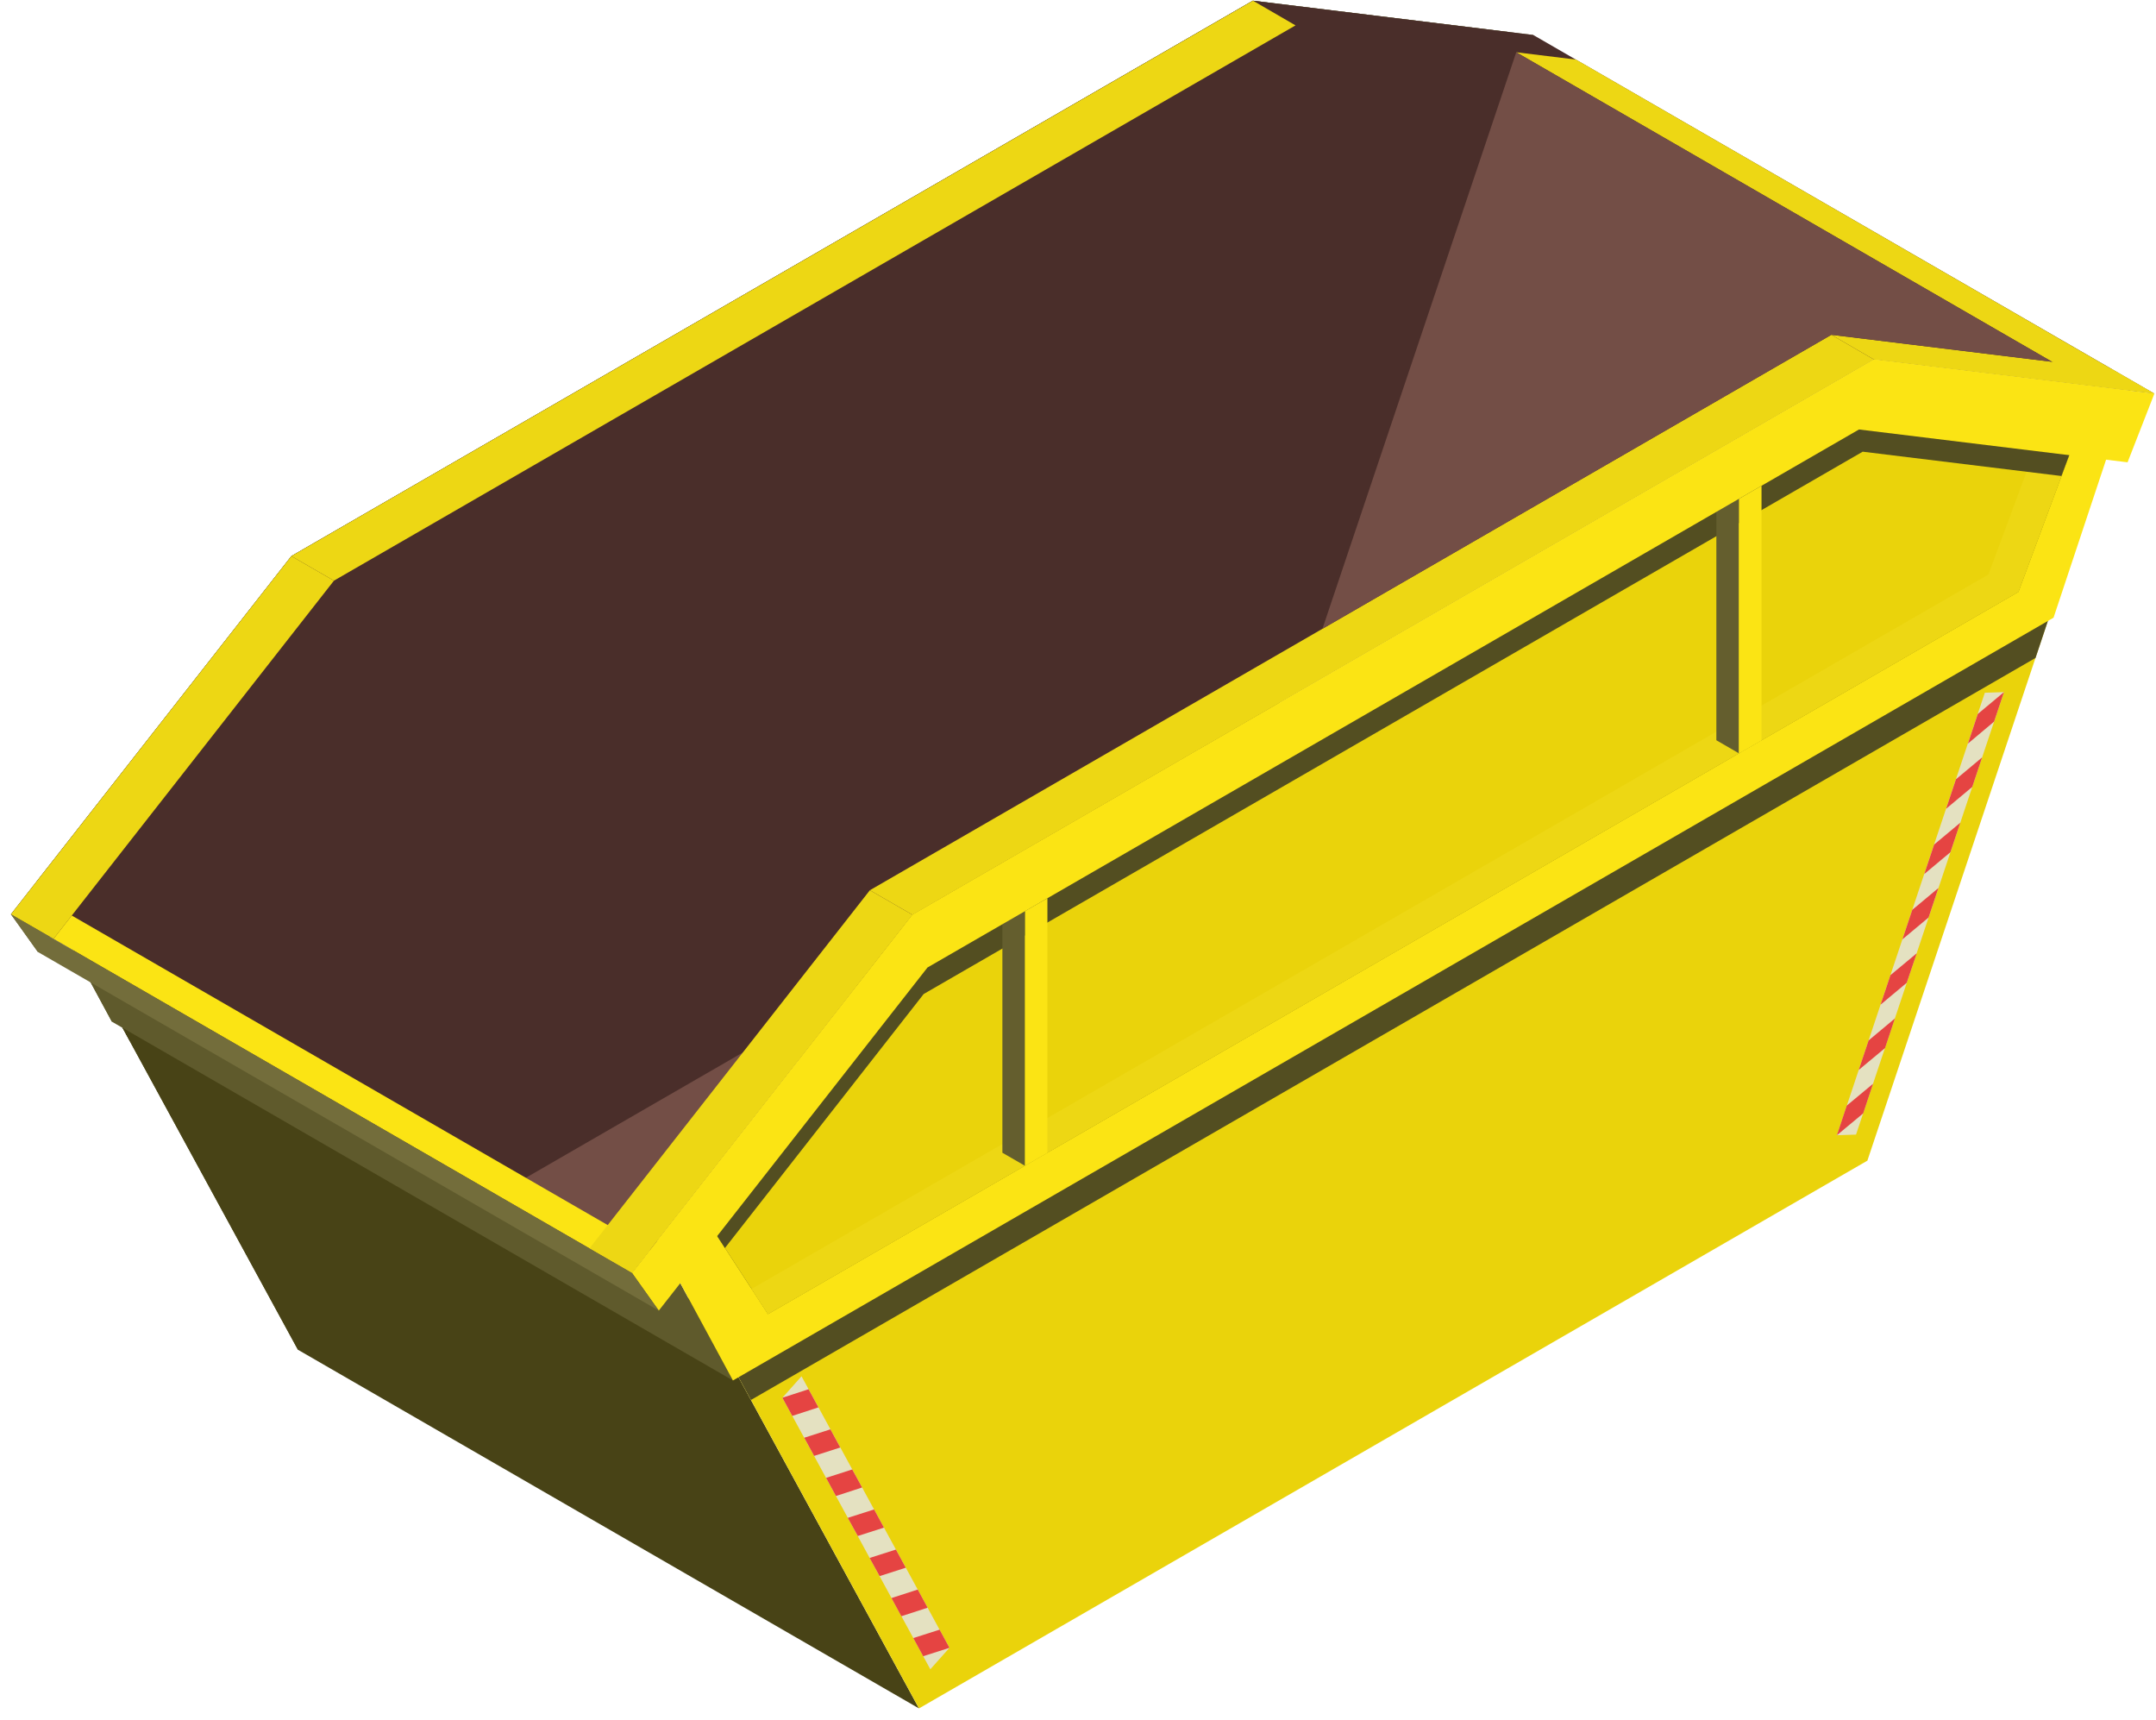
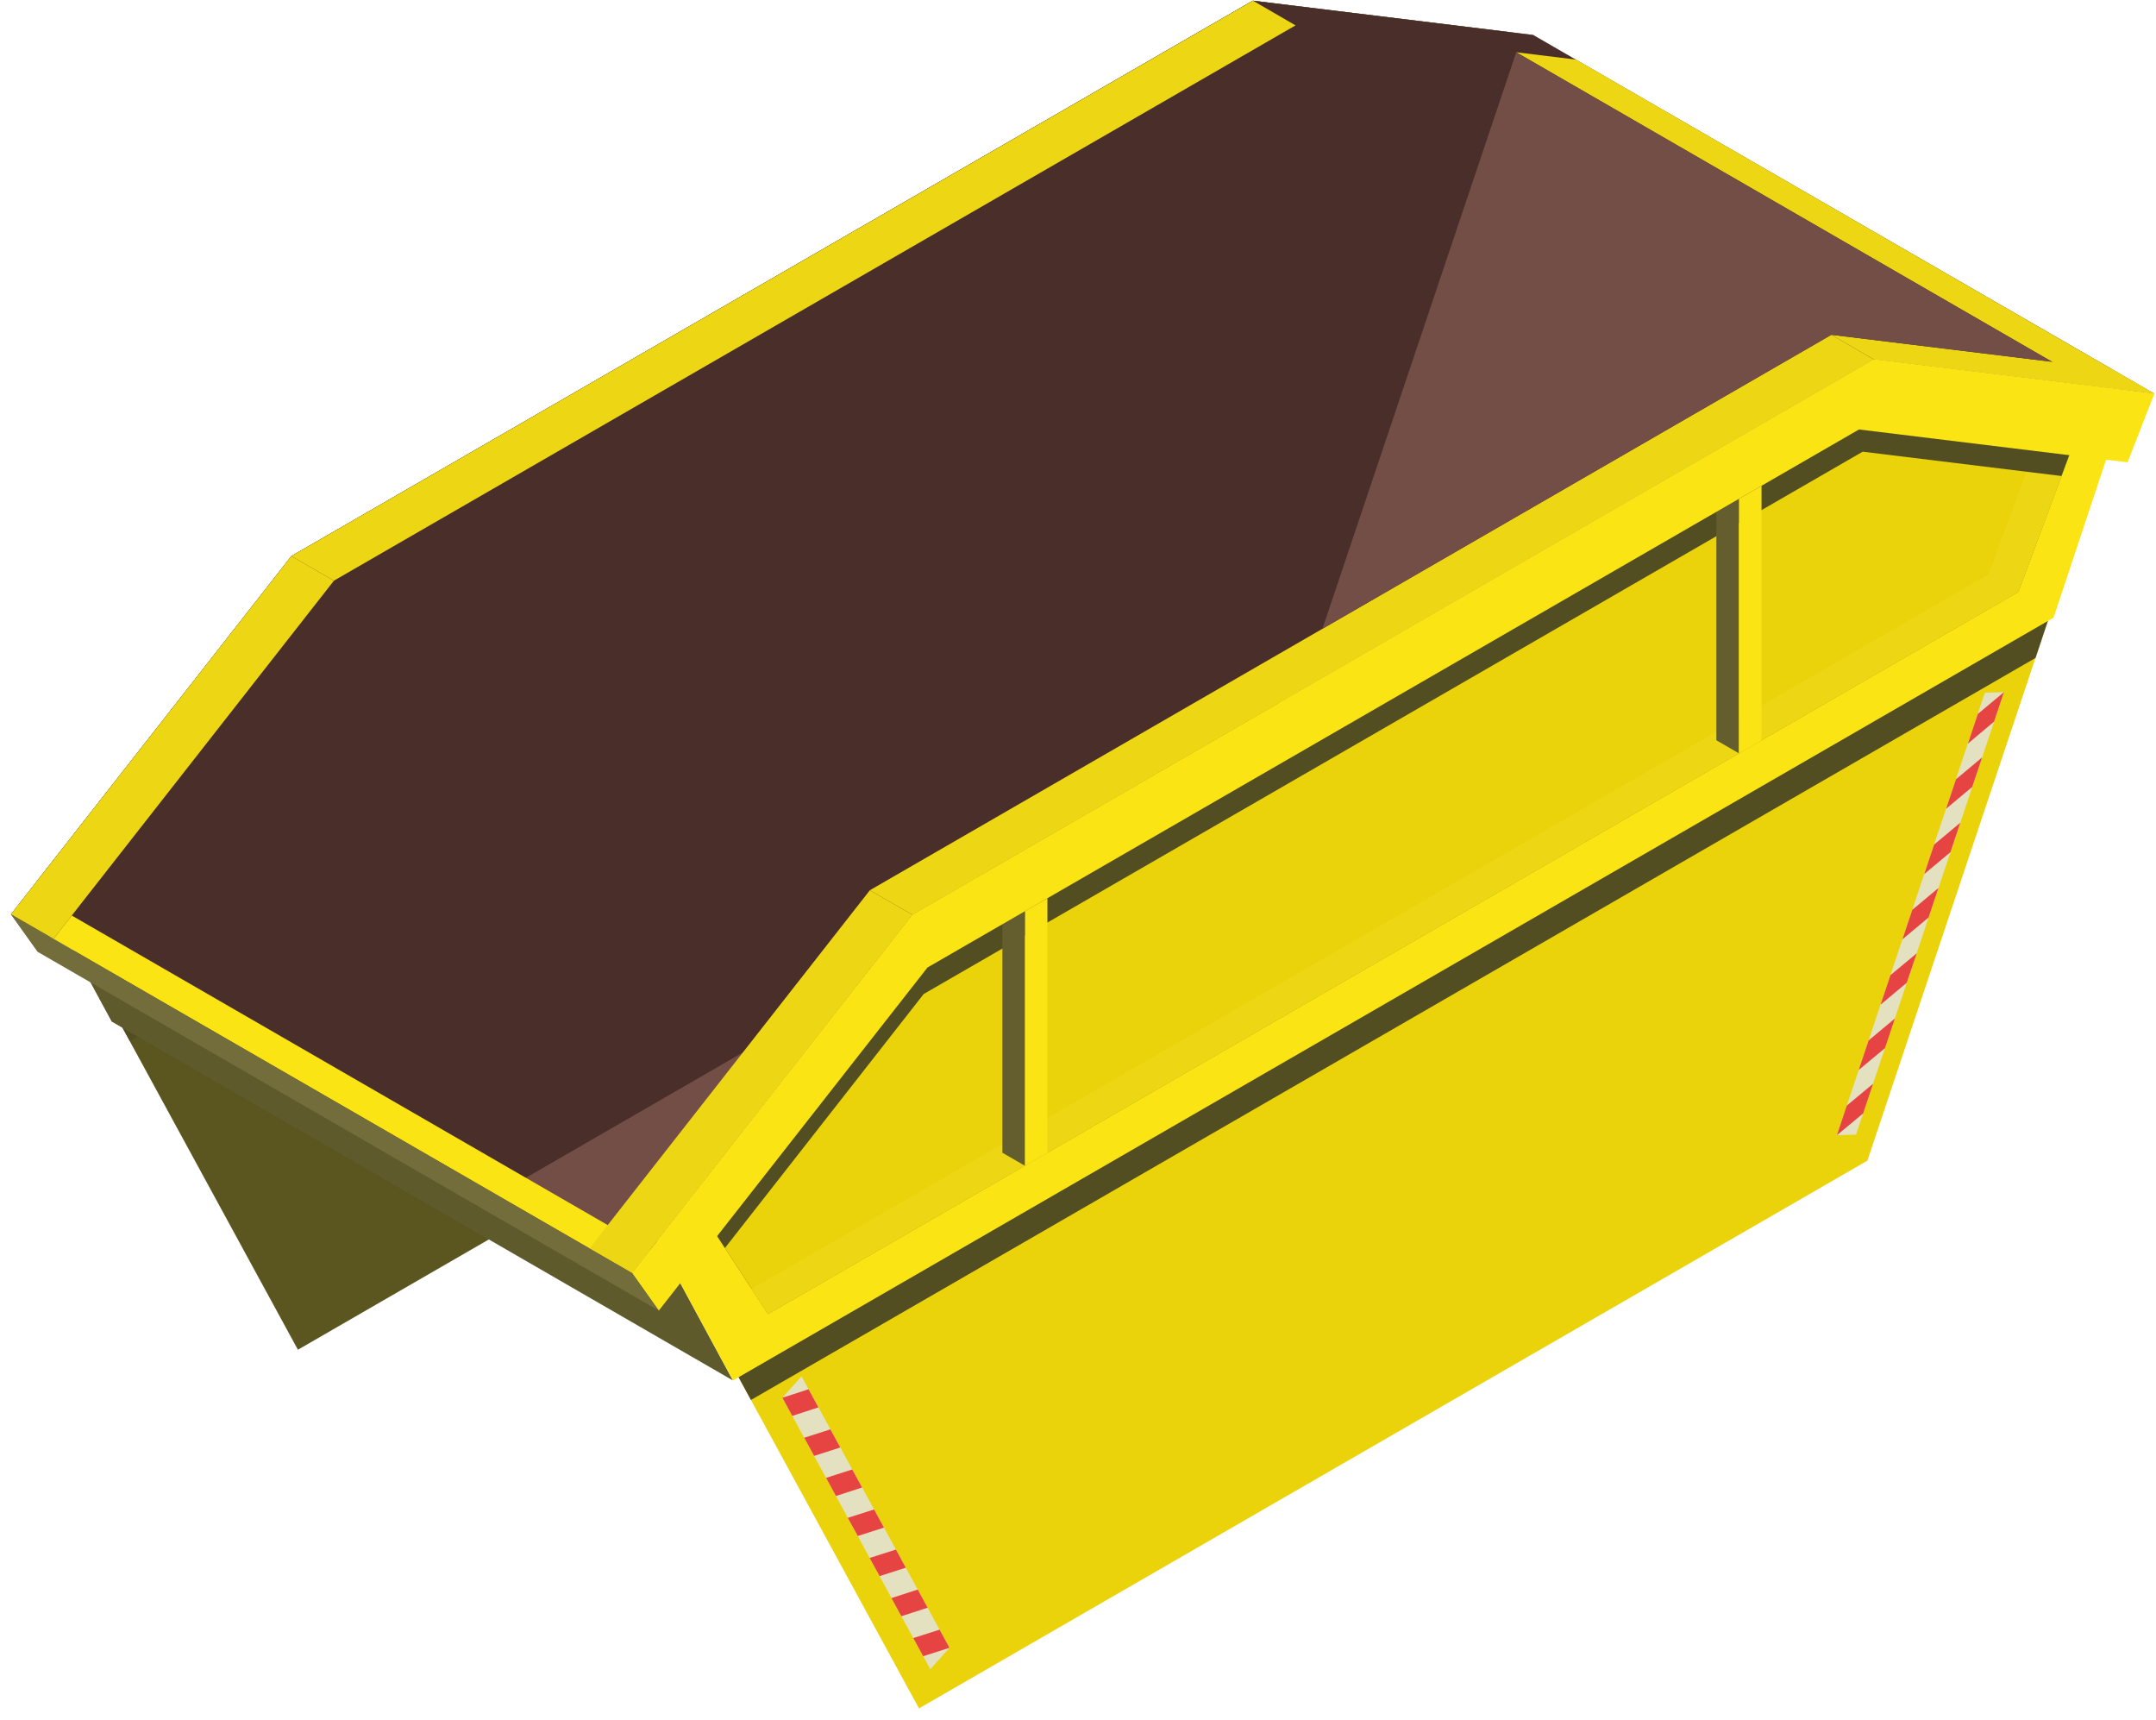
<svg xmlns="http://www.w3.org/2000/svg" width="173" height="138" viewBox="0 0 173 138" fill="none">
  <g clip-path="url(#clip0_933_10504)">
    <path d="M117.676 11.502L6.233 75.853L23.905 108.281L100.005 64.327L117.676 11.502Z" fill="#5B5520" />
    <path d="M10.421 83.527L113.498 24.008L117.676 11.502L6.233 75.853L10.421 83.527Z" fill="#534E21" />
    <path d="M8.976 81.962L2.917 70.754L23.38 44.613L100.53 0.055L121.002 2.561L114.944 20.77L8.976 81.962Z" fill="#645E2E" />
    <path d="M11.787 76.645L7.204 69.595L24.281 47.782L99.629 4.273L116.716 6.353L112.122 18.71L11.787 76.645Z" fill="#5B5520" />
    <path d="M11.787 76.645L7.204 69.595L24.281 47.782L99.629 4.273L116.716 6.353L112.122 18.71L11.787 76.645Z" fill="#5B5520" />
    <path d="M116.716 6.353L99.629 4.273L24.281 47.782L7.204 69.595L8.332 71.338L24.281 50.96L99.629 7.452L115.577 9.412L116.716 6.353Z" fill="#534E21" />
    <path d="M34.211 63.694L32.409 64.743V44.326L34.211 43.286V63.694Z" fill="#736E44" />
    <path d="M91.51 30.612L89.699 31.652V11.244L91.51 10.195V30.612Z" fill="#736E44" />
    <path d="M24.588 48.841L99.331 5.68L120.883 8.304L123.042 2.808L100.529 0.055L23.38 44.613L0.877 73.348L3.036 76.368L24.588 48.841Z" fill="#736E44" />
-     <path d="M23.905 108.281L73.74 137.055L56.069 104.627L6.233 75.853L23.905 108.281Z" fill="#484316" />
    <path d="M58.812 110.747L8.976 81.962L2.917 70.754L52.743 99.528L58.812 110.747Z" fill="#5F5A2C" />
    <path d="M172.877 31.582L150.365 28.84L73.216 73.388L68.672 79.2L50.713 102.132L39.843 95.844L0.877 73.348L23.39 44.613L100.539 0.055L123.032 2.808L172.877 31.582Z" fill="#4A2E2A" />
    <path d="M68.672 79.2L50.713 102.132L39.843 95.844L68.672 79.2Z" fill="#734E46" />
    <path d="M26.795 46.584L4.293 75.318L0.877 73.348L23.38 44.613L26.795 46.584Z" fill="#EDD714" />
    <path d="M52.178 100.251L50.713 102.122L4.293 75.318L5.758 73.447L52.178 100.251Z" fill="#FBE414" />
    <path d="M167.363 30.582L172.868 31.582L126.457 4.779L121.666 4.194L167.363 30.582Z" fill="#EDD714" />
    <path d="M73.216 73.387L50.713 102.122L47.298 100.152L69.8 71.417L73.216 73.387Z" fill="#EDD714" />
    <path d="M150.365 28.84L73.216 73.388L69.8 71.417L146.95 26.859L150.365 28.84Z" fill="#EDD714" />
    <path d="M172.868 31.582L150.365 28.84L146.95 26.859L169.452 29.612L172.868 31.582Z" fill="#EDD714" />
    <path d="M103.955 2.036L26.795 46.584L23.38 44.613L100.539 0.055L103.955 2.036Z" fill="#EDD714" />
    <path d="M167.512 40.276L56.069 104.627L73.741 137.055L149.841 93.112L167.512 40.276Z" fill="#EAD30B" />
    <path d="M60.257 112.311L163.334 52.782L167.512 40.276L56.069 104.627L60.257 112.311Z" fill="#534E21" />
    <path d="M58.811 110.747L52.743 99.528L73.216 73.387L150.365 28.84L170.838 31.335L164.779 49.554L58.811 110.747Z" fill="#FBE414" />
    <path d="M61.623 105.419L57.04 98.379L74.117 76.566L149.465 33.048L166.552 35.137L161.958 47.484L61.623 105.419Z" fill="#5B5520" />
    <path d="M61.623 105.419L57.04 98.379L74.117 76.566L149.465 33.048L166.552 35.137L161.958 47.484L61.623 105.419Z" fill="#EAD30B" />
    <path d="M163.75 34.791L159.552 46.088L60.306 103.399L61.623 105.419L161.958 47.484L166.551 35.137L163.75 34.791Z" fill="#EDD714" />
    <path d="M166.552 35.137L149.465 33.048L74.117 76.566L57.04 98.379L58.168 100.122L74.117 79.744L149.465 36.236L165.413 38.187L166.552 35.137Z" fill="#534E21" />
    <path d="M84.046 92.478L82.234 93.517V73.1L84.046 72.061V92.478Z" fill="#FBE414" />
    <path d="M80.433 92.478L82.234 93.517V73.1L80.433 72.061V92.478Z" fill="#645E2E" />
    <path d="M137.723 59.386L139.535 60.436V40.019L137.723 38.969V59.386Z" fill="#645E2E" />
    <path d="M141.346 59.386L139.535 60.436V40.019L141.346 38.969V59.386Z" fill="#FBE414" />
    <path d="M74.424 77.615L149.167 34.454L170.719 37.088L172.868 31.582L150.365 28.84L73.216 73.387L50.713 102.122L52.862 105.142L74.424 77.615Z" fill="#FBE414" />
    <path d="M159.265 55.574L147.396 91.072L148.93 91.022L160.8 55.525L159.265 55.574Z" fill="#E4E1C1" />
    <path d="M157.909 59.654L158.701 57.277L160.8 55.525L160.008 57.891L157.909 59.654Z" fill="#E54442" />
    <path d="M156.157 64.882L156.949 62.515L159.047 60.763L158.256 63.129L156.157 64.882Z" fill="#E54442" />
    <path d="M154.405 70.12L155.197 67.753L157.296 66.001L156.504 68.367L154.405 70.12Z" fill="#E54442" />
    <path d="M152.652 75.358L153.444 72.991L155.543 71.239L154.751 73.605L152.652 75.358Z" fill="#E54442" />
    <path d="M150.9 80.596L151.692 78.229L153.801 76.477L152.999 78.843L150.9 80.596Z" fill="#E54442" />
    <path d="M149.148 85.834L149.94 83.467L152.049 81.705L151.257 84.081L149.148 85.834Z" fill="#E54442" />
    <path d="M147.396 91.072L148.187 88.695L150.296 86.943L149.504 89.319L147.396 91.072Z" fill="#E54442" />
    <path d="M64.316 110.41L76.186 132.194L74.651 133.917L62.781 112.133L64.316 110.41Z" fill="#E4E1C1" />
    <path d="M65.672 112.905L64.88 111.45L62.781 112.133L63.573 113.588L65.672 112.905Z" fill="#E54442" />
    <path d="M67.424 116.123L66.632 114.668L64.534 115.341L65.326 116.797L67.424 116.123Z" fill="#E54442" />
    <path d="M69.176 119.331L68.384 117.886L66.286 118.559L67.078 120.015L69.176 119.331Z" fill="#E54442" />
    <path d="M70.929 122.55L70.137 121.094L68.028 121.767L68.83 123.223L70.929 122.55Z" fill="#E54442" />
    <path d="M72.681 125.768L71.889 124.312L69.78 124.985L70.582 126.441L72.681 125.768Z" fill="#E54442" />
-     <path d="M74.433 128.976L73.641 127.52L71.533 128.203L72.325 129.659L74.433 128.976Z" fill="#E54442" />
+     <path d="M74.433 128.976L73.641 127.52L71.533 128.203L72.325 129.659L74.433 128.976" fill="#E54442" />
    <path d="M76.186 132.194L75.394 130.738L73.285 131.412L74.077 132.867L76.186 132.194Z" fill="#E54442" />
    <path d="M3.036 76.368L52.862 105.142L50.713 102.122L0.877 73.348L3.036 76.368Z" fill="#736D3B" />
    <path d="M121.665 4.194L106.113 50.445L146.95 26.859L164.661 29.028L121.665 4.194Z" fill="#734E46" />
  </g>
  <defs>
    <clipPath id="clip0_933_10504">
      <rect width="172" height="137" fill="white" transform="translate(0.877 0.055)" />
    </clipPath>
  </defs>
</svg>